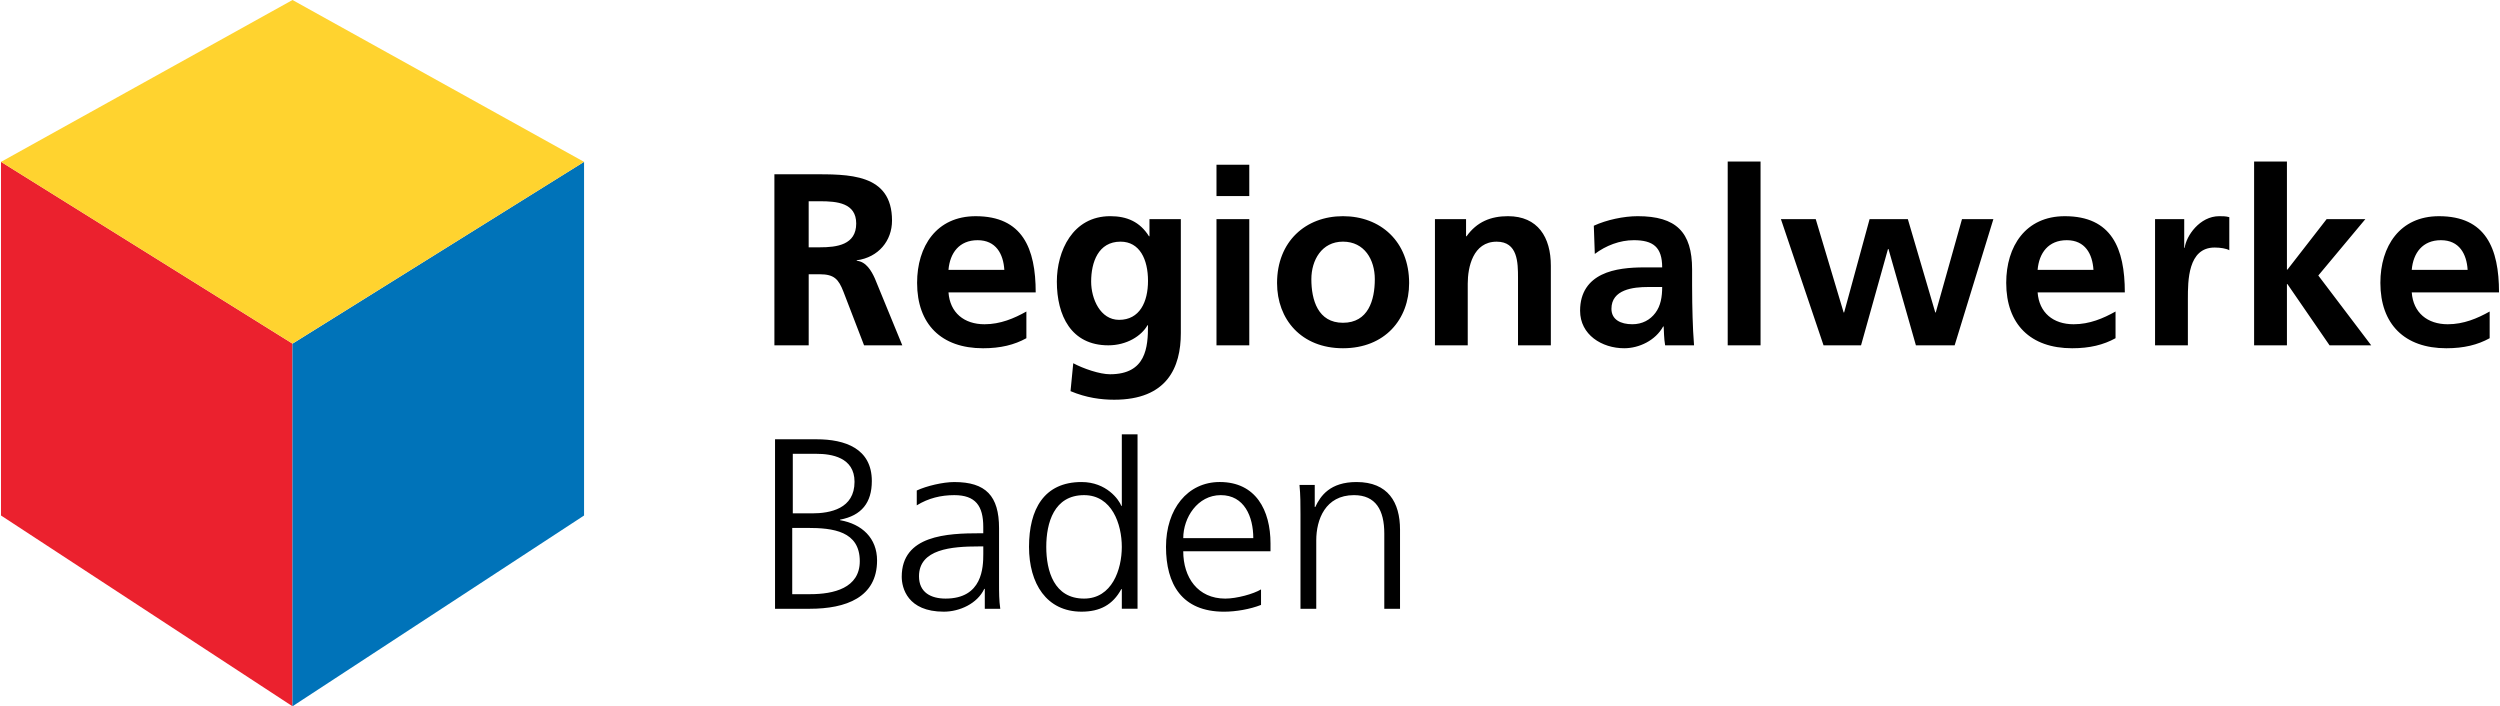
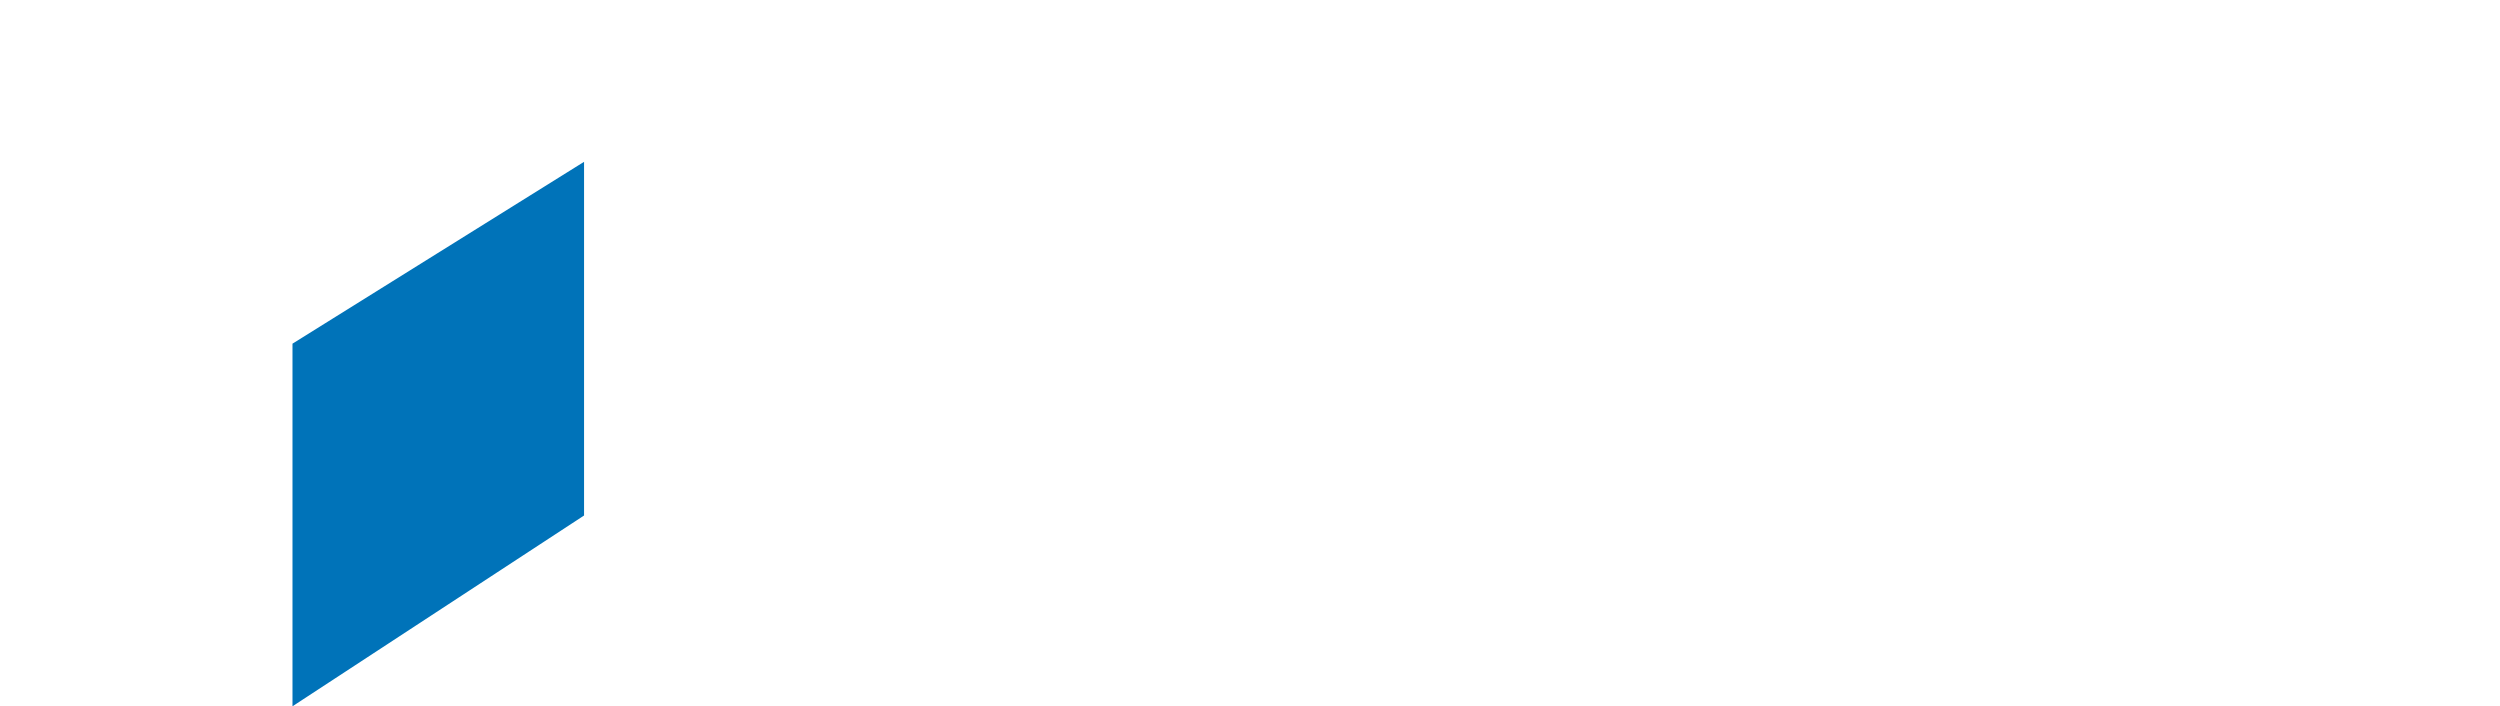
<svg xmlns="http://www.w3.org/2000/svg" width="223" height="63" viewBox="0 0 222.822 63" xml:space="preserve">
-   <path fill="#EB212E" d="M0 45.982 26.001 63V30.651L0 14.434z" />
  <path fill="#0073B9" d="M26.001 30.655V63l26.008-17.017V14.434z" />
-   <path fill="#FFD32F" d="M26.001 0 0 14.439l26.001 16.212 26.008-16.212z" />
-   <path d="M68.987 15.545h3.299c3.279 0 7.193-.108 7.193 4.132 0 1.794-1.204 3.28-3.149 3.542v.044c.829.064 1.311.894 1.617 1.574l2.449 5.968h-3.41l-1.834-4.767c-.439-1.137-.832-1.574-2.122-1.574h-.984v6.34h-3.059V15.545zm3.058 6.515h1.007c1.508 0 3.233-.218 3.233-2.121 0-1.836-1.704-1.988-3.233-1.988h-1.007v4.109zm19.418 8.109c-1.071.591-2.294.896-3.867.896-3.717 0-5.88-2.141-5.88-5.835 0-3.256 1.726-5.945 5.225-5.945 4.173 0 5.354 2.863 5.354 6.798h-7.779c.13 1.814 1.397 2.841 3.213 2.841 1.418 0 2.644-.525 3.735-1.137v2.382zm-1.966-6.099c-.088-1.419-.744-2.644-2.383-2.644s-2.469 1.137-2.599 2.644h4.982zm15.744-4.523v10.165c0 3.059-1.222 5.944-5.945 5.944-1.159 0-2.492-.173-3.894-.766l.243-2.49c.896.48 2.36.984 3.28.984 3.233 0 3.388-2.427 3.388-4.373h-.044c-.545.961-1.858 1.792-3.496 1.792-3.324 0-4.591-2.666-4.591-5.684 0-2.71 1.399-5.836 4.763-5.836 1.488 0 2.647.501 3.455 1.792h.044v-1.53h2.797zm-2.928 5.507c0-1.922-.744-3.498-2.45-3.498-1.987 0-2.622 1.839-2.622 3.564 0 1.53.811 3.411 2.492 3.411 1.836 0 2.58-1.596 2.58-3.477m6.108-10.36h2.926v2.796h-2.926v-2.796zm0 4.853h2.926v11.258h-2.926V19.547zm11.281-.263c3.344 0 5.903 2.252 5.903 5.966 0 3.235-2.165 5.814-5.903 5.814-3.715 0-5.878-2.579-5.878-5.814 0-3.714 2.555-5.966 5.878-5.966m0 9.508c2.253 0 2.842-2.01 2.842-3.892 0-1.727-.918-3.345-2.842-3.345-1.901 0-2.818 1.664-2.818 3.345-.001 1.859.589 3.892 2.818 3.892m8.205 2.013h2.926v-5.509c0-1.443.459-3.738 2.583-3.738 1.881 0 1.901 1.857 1.901 3.234v6.013h2.929v-7.106c0-2.534-1.158-4.415-3.825-4.415-1.53 0-2.774.503-3.693 1.792h-.045v-1.53h-2.775v11.259zm14.172-10.669c1.138-.525 2.667-.852 3.913-.852 3.432 0 4.854 1.419 4.854 4.744v1.441c0 1.137.021 1.99.043 2.822.021.853.066 1.638.131 2.513h-2.579c-.107-.59-.107-1.333-.131-1.685h-.044c-.68 1.246-2.141 1.945-3.477 1.945-1.989 0-3.934-1.201-3.934-3.344 0-1.683.811-2.667 1.926-3.213 1.113-.546 2.556-.655 3.781-.655h1.615c0-1.813-.808-2.427-2.533-2.427-1.248 0-2.493.481-3.477 1.225l-.088-2.514zm3.434 8.787c.894 0 1.594-.393 2.053-1.006.48-.634.611-1.441.611-2.315h-1.267c-1.312 0-3.259.217-3.259 1.944.001.962.812 1.377 1.862 1.377m8.509 1.882h2.93V14.409h-2.93v16.396zm8.549 0h3.344l2.404-8.592h.044l2.447 8.592h3.455l3.455-11.259h-2.799l-2.341 8.329h-.042l-2.448-8.329h-3.411l-2.272 8.329h-.043l-2.49-8.329h-3.106l3.803 11.259zm26.045-.636c-1.072.591-2.295.896-3.87.896-3.718 0-5.881-2.141-5.881-5.835 0-3.256 1.729-5.945 5.226-5.945 4.175 0 5.354 2.863 5.354 6.798h-7.778c.131 1.814 1.395 2.841 3.213 2.841 1.422 0 2.643-.525 3.737-1.137v2.382zm-1.969-6.099c-.088-1.419-.741-2.644-2.38-2.644-1.641 0-2.471 1.137-2.602 2.644h4.982zm5.493 6.735h2.929v-4.133c0-1.618 0-4.591 2.385-4.591.522 0 1.049.089 1.31.24v-2.949c-.306-.088-.611-.088-.896-.088-1.747 0-2.952 1.77-3.083 2.82h-.042v-2.558h-2.602v11.259zm8.837 0h2.928V25.34h.045l3.759 5.465h3.715l-4.72-6.23 4.196-5.028h-3.454l-3.496 4.503h-.045v-9.641h-2.928v16.396zm21.011-.636c-1.07.591-2.294.896-3.867.896-3.716 0-5.881-2.141-5.881-5.835 0-3.256 1.728-5.945 5.224-5.945 4.176 0 5.358 2.863 5.358 6.798h-7.784c.132 1.814 1.399 2.841 3.213 2.841 1.422 0 2.647-.525 3.737-1.137v2.382zm-1.965-6.099c-.088-1.419-.743-2.644-2.382-2.644-1.64 0-2.472 1.137-2.604 2.644h4.986zM69.043 39.184h3.705c2.539 0 4.93.82 4.93 3.726 0 1.93-.917 3.081-2.834 3.444v.046c1.959.342 3.301 1.602 3.301 3.595 0 3.291-2.767 4.308-6.001 4.308h-3.1V39.184zM70.579 53h1.607c2.076 0 4.418-.535 4.418-2.942 0-2.686-2.388-2.968-4.663-2.968h-1.363V53zm.049-7.208h1.717c1.627 0 3.79-.411 3.79-2.817 0-2.188-2.072-2.494-3.386-2.494h-2.121v5.311zm17.126 6.733h-.045c-.623 1.324-2.208 2.037-3.614 2.037-3.238 0-3.75-2.125-3.75-3.117 0-3.706 4.058-3.878 7.006-3.878h.267v-.563c0-1.881-.689-2.837-2.585-2.837-1.186 0-2.3.266-3.347.91v-1.324c.87-.407 2.341-.754 3.347-.754 2.81 0 3.993 1.236 3.993 4.116v4.873c0 .884 0 1.557.109 2.316h-1.381v-1.779zm-.135-3.784h-.399c-2.432 0-5.335.235-5.335 2.664 0 1.449 1.073 1.989 2.371 1.989 3.294 0 3.364-2.792 3.364-3.986v-.667zm24.777 5.217c-.982.387-2.254.605-3.301.605-3.772 0-5.177-2.47-5.177-5.783 0-3.378 1.922-5.784 4.796-5.784 3.213 0 4.526 2.511 4.526 5.484v.692h-7.784c0 2.337 1.294 4.223 3.75 4.223 1.022 0 2.521-.415 3.189-.82v1.383zm-.692-5.956c0-1.926-.804-3.836-2.9-3.836-2.075 0-3.347 2.013-3.347 3.836h6.247zm4.211 6.301h1.406v-6.104c0-1.845.802-4.033 3.365-4.033 1.945 0 2.704 1.34 2.704 3.422v6.714h1.403v-7.06c0-2.43-1.067-4.245-3.879-4.245-2.364 0-3.218 1.236-3.681 2.229h-.047v-1.97h-1.361c.089.89.089 1.756.089 2.602v8.445zm-15.938-15.56v6.378h-.046c-.203-.538-1.316-2.124-3.548-2.124-3.344 0-4.684 2.429-4.684 5.782 0 3.271 1.563 5.782 4.684 5.782 1.63 0 2.79-.604 3.548-2.012h.046v1.752h1.402v-15.56h-1.402zm-3.368 14.651c-2.679 0-3.371-2.466-3.371-4.614 0-2.143.692-4.614 3.371-4.614 2.495 0 3.367 2.599 3.367 4.614.001 2.017-.872 4.614-3.367 4.614" />
</svg>